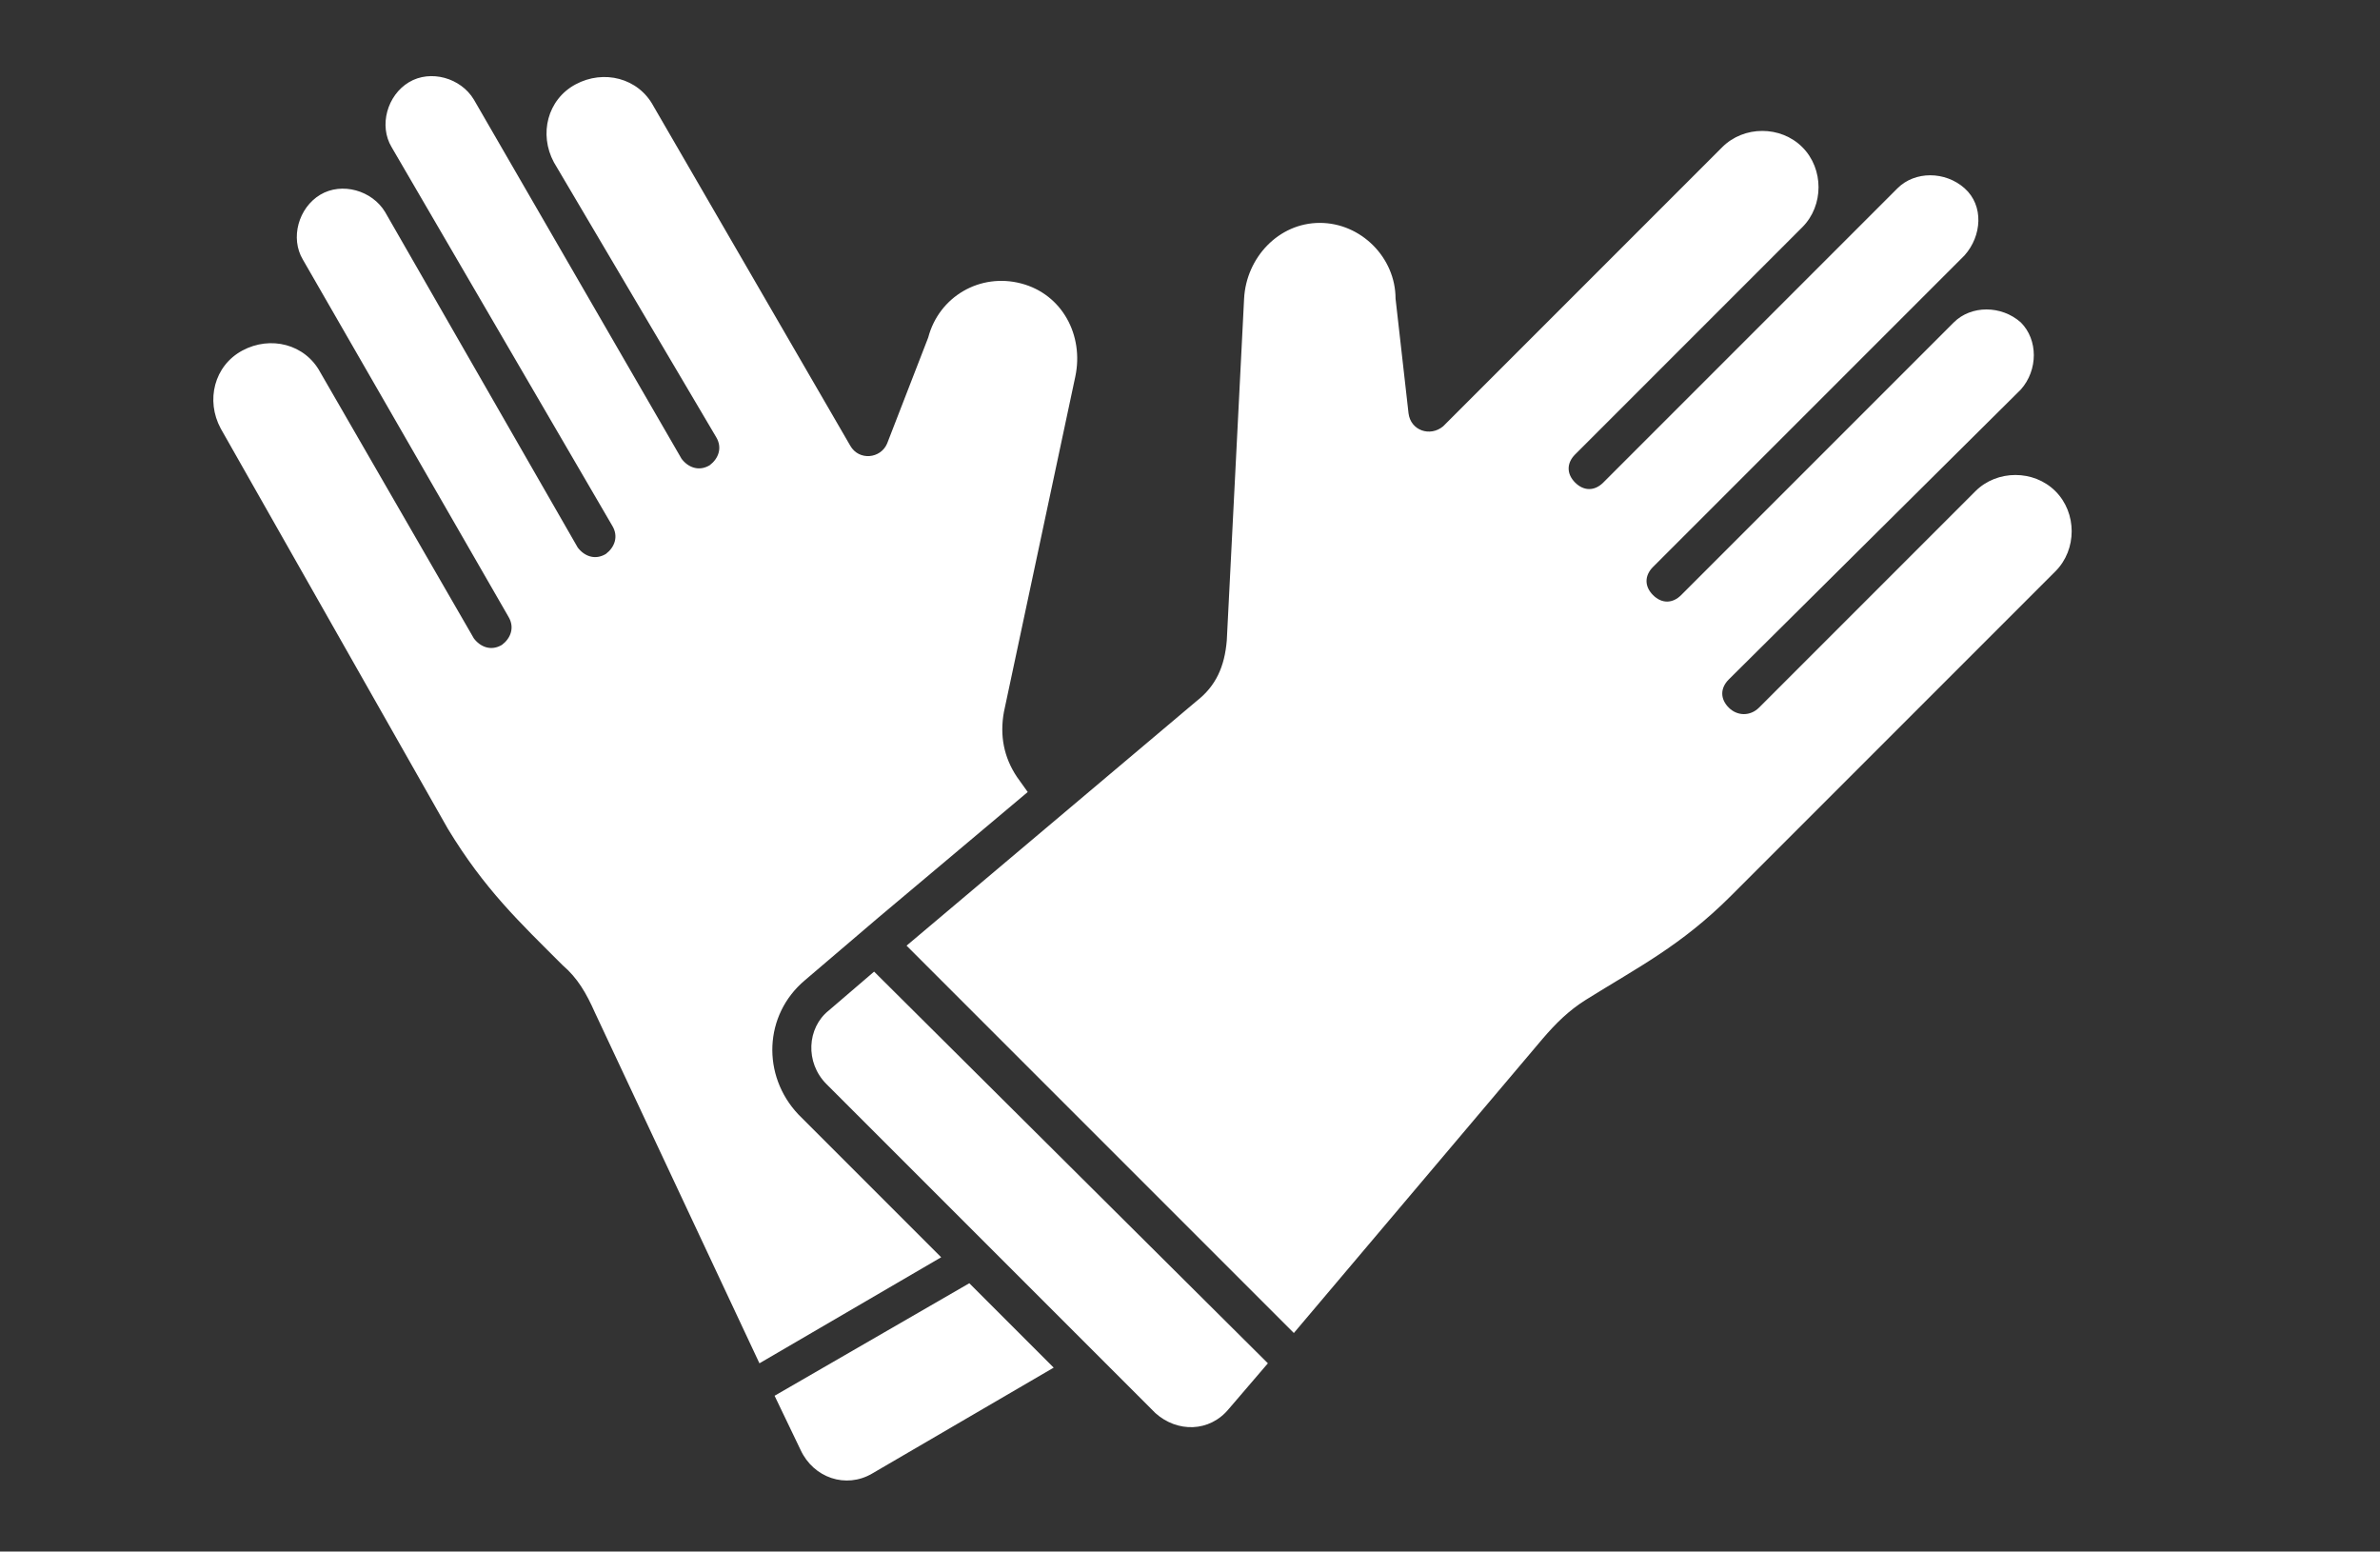
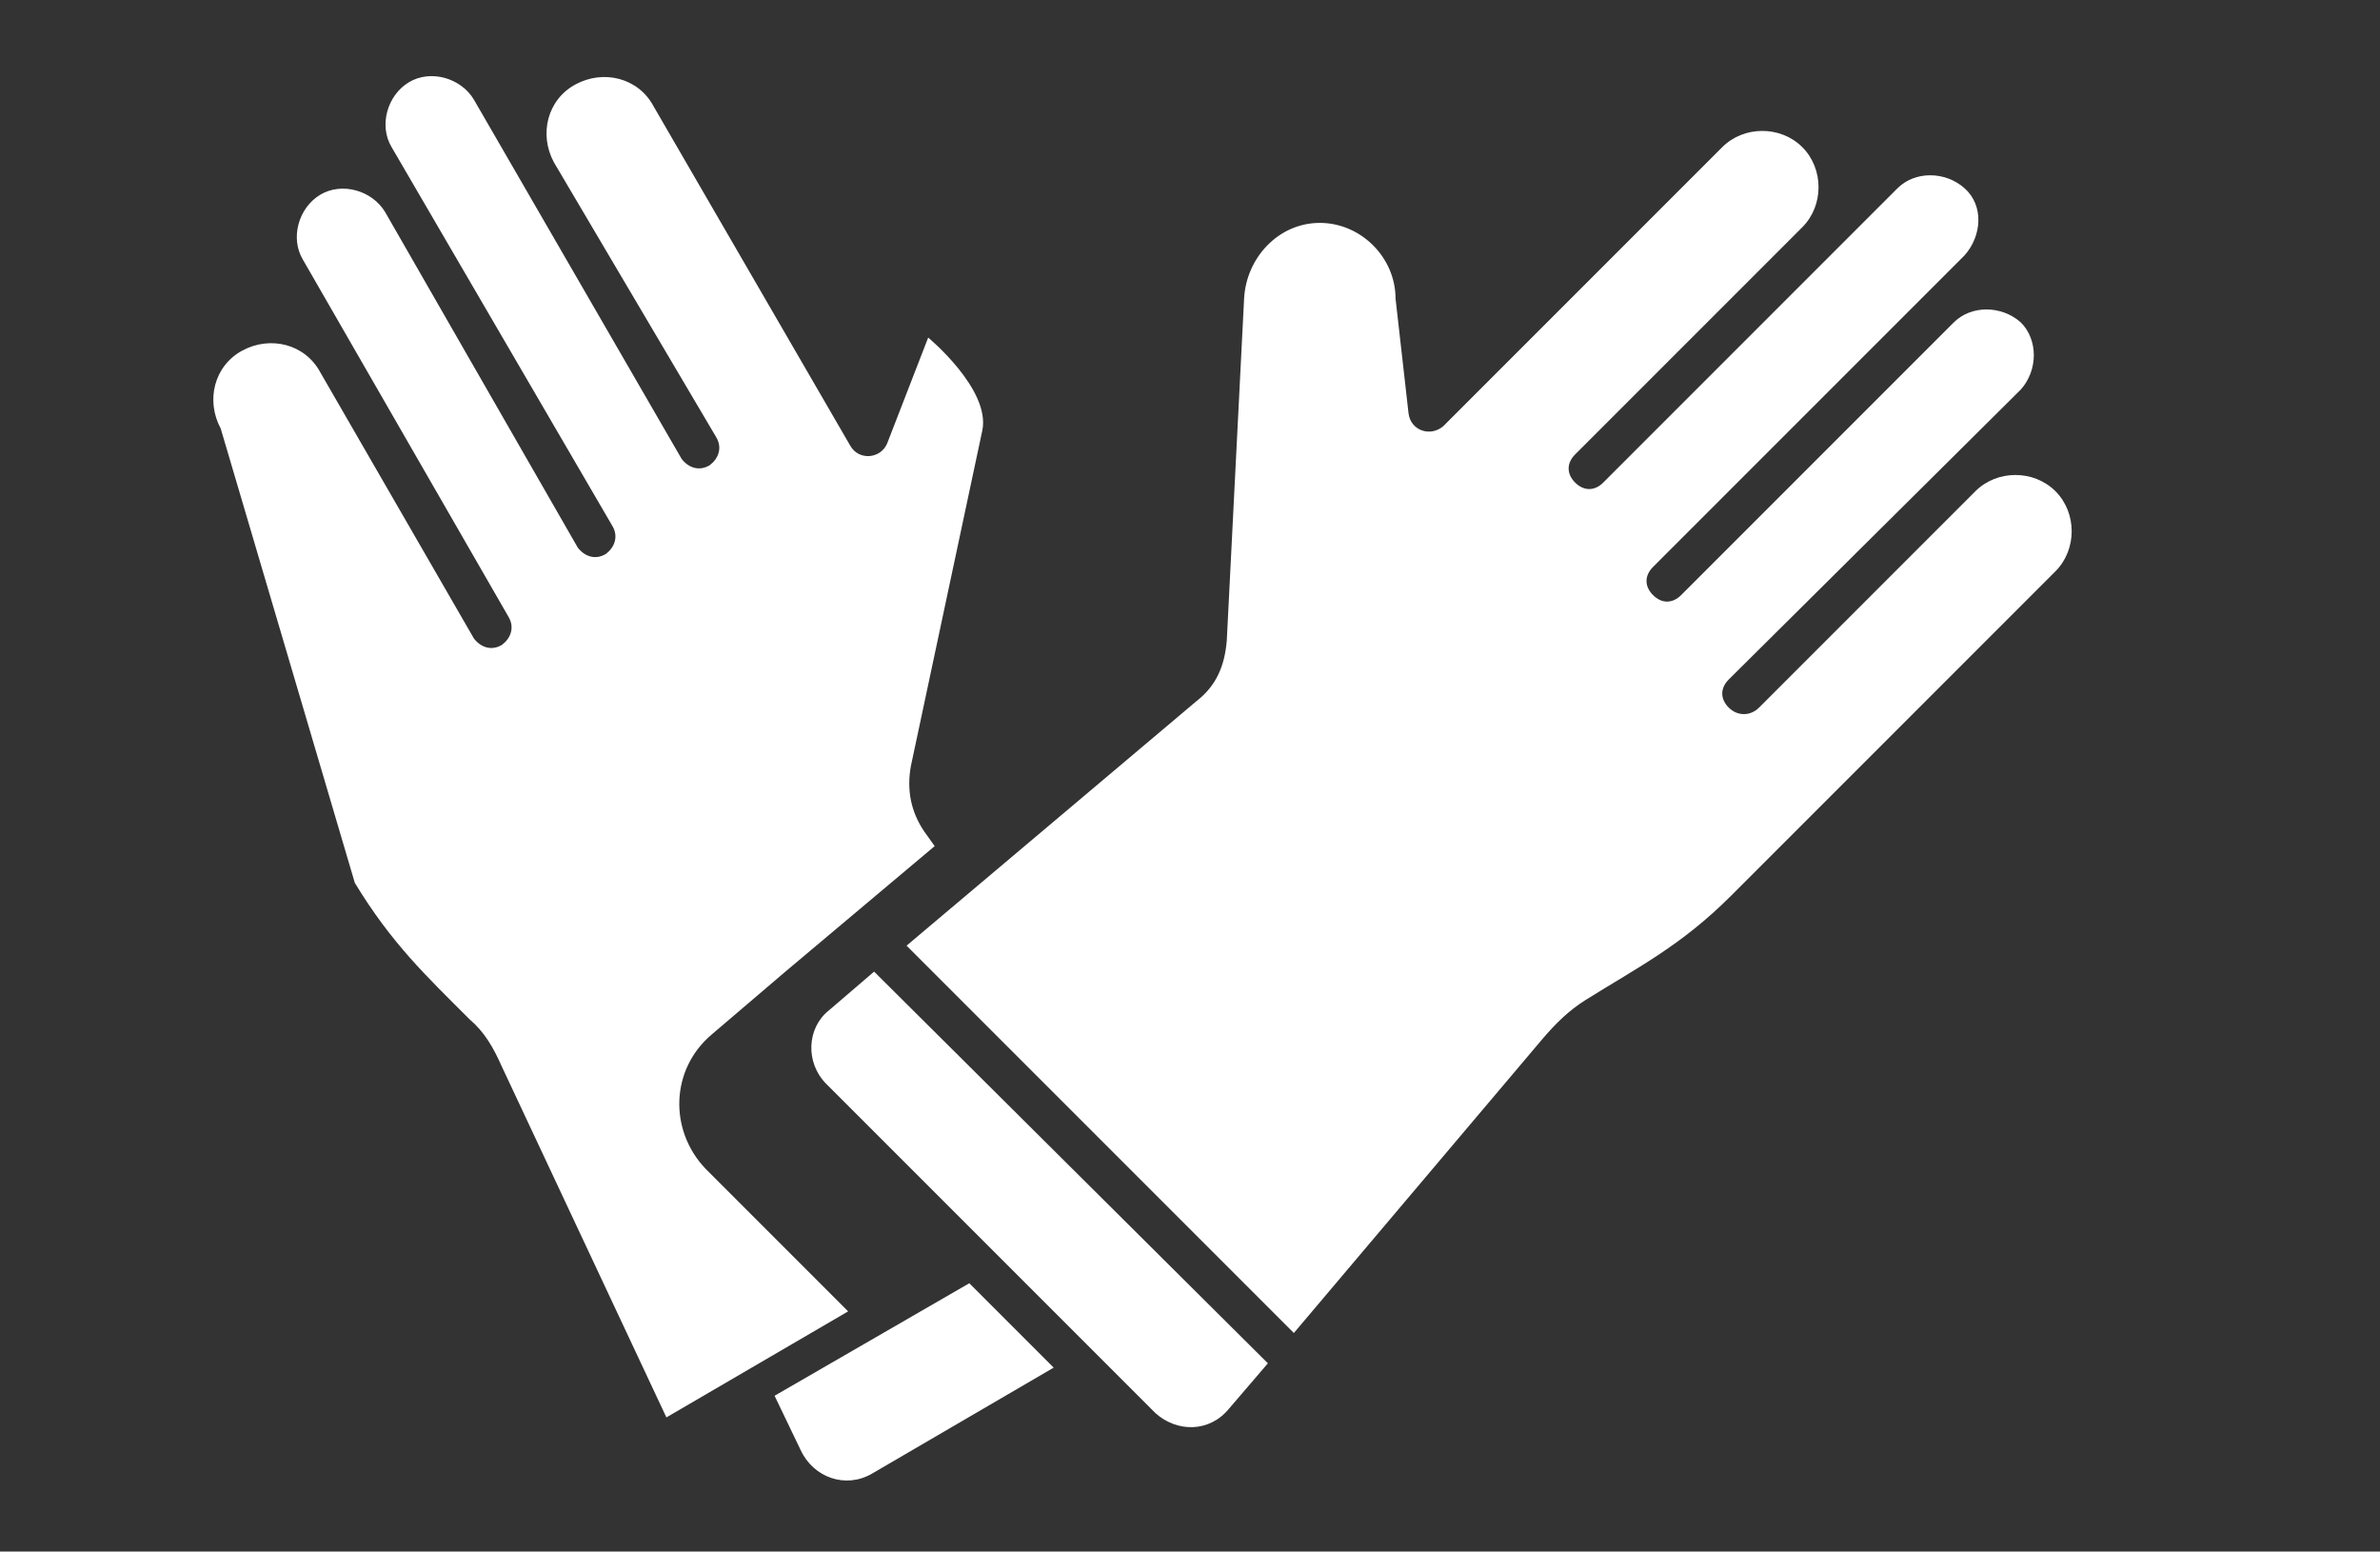
<svg xmlns="http://www.w3.org/2000/svg" version="1.1" id="Layer_1" x="0px" y="0px" viewBox="0 0 110 71.7" style="enable-background:new 0 0 110 71.7;" xml:space="preserve">
  <rect x="0" y="0" width="110" height="71.7" fill="#333333" stroke="none" />
  <style type="text/css">
	.st0{fill-rule:evenodd;clip-rule:evenodd;fill:#FFFFFF;}
</style>
-   <path class="st0" d="M40.3,68.1l8.4-4.9l-3.9-3.9l-9,5.2l1.2,2.5C37.6,68.3,39.1,68.8,40.3,68.1L40.3,68.1z M53.4,65.3  c-5.4-5.4-9.8-9.8-15.2-15.2c-1-1-0.9-2.6,0.1-3.4l2.1-1.8L58.6,63l-1.8,2.1C55.9,66.2,54.4,66.2,53.4,65.3L53.4,65.3z M81.3,32.7  l10-10c1-1,2.7-1,3.7,0c1,1,1,2.7,0,3.7L80,41.4c-2.3,2.3-4.3,3.3-6.7,4.8c-0.8,0.5-1.4,1.1-2,1.8L59.8,61.6L41.9,43.7l13.4-11.3  c0.9-0.7,1.3-1.6,1.4-2.8l0.8-15.8c0.1-1.9,1.6-3.5,3.5-3.5s3.5,1.6,3.5,3.5l0.6,5.3c0.1,0.8,1,1.1,1.6,0.6L79.6,6.8  c1-1,2.7-1,3.7,0c1,1,1,2.7,0,3.7L72.8,21c-0.4,0.4-0.4,0.9,0,1.3c0.4,0.4,0.9,0.4,1.3,0L87.7,8.7c0.8-0.8,2.2-0.8,3.1,0  s0.8,2.2,0,3.1L76.4,26.2c-0.4,0.4-0.4,0.9,0,1.3s0.9,0.4,1.3,0l12.6-12.6c0.8-0.8,2.2-0.8,3.1,0c0.8,0.8,0.8,2.2,0,3.1L79.9,31.4  c-0.4,0.4-0.4,0.9,0,1.3C80.3,33.1,80.9,33.1,81.3,32.7L81.3,32.7z M21.9,29.5c0.3,0.4,0.8,0.6,1.3,0.3c0.4-0.3,0.6-0.8,0.3-1.3  l-9.5-16.5c-0.6-1-0.2-2.4,0.8-3c1-0.6,2.4-0.2,3,0.8l8.9,15.5c0.3,0.4,0.8,0.6,1.3,0.3c0.4-0.3,0.6-0.8,0.3-1.3L18.1,6.8  c-0.6-1-0.2-2.4,0.8-3c1-0.6,2.4-0.2,3,0.8l9.6,16.6c0.3,0.4,0.8,0.6,1.3,0.3c0.4-0.3,0.6-0.8,0.3-1.3L25.6,7.5  c-0.7-1.3-0.3-2.9,1-3.6s2.9-0.3,3.6,1l9.1,15.7c0.4,0.7,1.4,0.6,1.7-0.1l1.9-4.9c0.5-1.9,2.4-3,4.3-2.5s2.9,2.4,2.5,4.3l-3.3,15.5  c-0.2,1.1,0,2.1,0.6,3l0.5,0.7l-6.9,5.8l-3.4,2.9c-1.9,1.6-2,4.4-0.3,6.2l6.6,6.6l-8.4,4.9l-7.6-16.2c-0.4-0.9-0.8-1.6-1.5-2.2  c-2-2-3.6-3.5-5.3-6.3L10.2,19.8c-0.7-1.3-0.3-2.9,1-3.6c1.3-0.7,2.9-0.3,3.6,1L21.9,29.5L21.9,29.5z" />
+   <path class="st0" d="M40.3,68.1l8.4-4.9l-3.9-3.9l-9,5.2l1.2,2.5C37.6,68.3,39.1,68.8,40.3,68.1L40.3,68.1z M53.4,65.3  c-5.4-5.4-9.8-9.8-15.2-15.2c-1-1-0.9-2.6,0.1-3.4l2.1-1.8L58.6,63l-1.8,2.1C55.9,66.2,54.4,66.2,53.4,65.3L53.4,65.3z M81.3,32.7  l10-10c1-1,2.7-1,3.7,0c1,1,1,2.7,0,3.7L80,41.4c-2.3,2.3-4.3,3.3-6.7,4.8c-0.8,0.5-1.4,1.1-2,1.8L59.8,61.6L41.9,43.7l13.4-11.3  c0.9-0.7,1.3-1.6,1.4-2.8l0.8-15.8c0.1-1.9,1.6-3.5,3.5-3.5s3.5,1.6,3.5,3.5l0.6,5.3c0.1,0.8,1,1.1,1.6,0.6L79.6,6.8  c1-1,2.7-1,3.7,0c1,1,1,2.7,0,3.7L72.8,21c-0.4,0.4-0.4,0.9,0,1.3c0.4,0.4,0.9,0.4,1.3,0L87.7,8.7c0.8-0.8,2.2-0.8,3.1,0  s0.8,2.2,0,3.1L76.4,26.2c-0.4,0.4-0.4,0.9,0,1.3s0.9,0.4,1.3,0l12.6-12.6c0.8-0.8,2.2-0.8,3.1,0c0.8,0.8,0.8,2.2,0,3.1L79.9,31.4  c-0.4,0.4-0.4,0.9,0,1.3C80.3,33.1,80.9,33.1,81.3,32.7L81.3,32.7z M21.9,29.5c0.3,0.4,0.8,0.6,1.3,0.3c0.4-0.3,0.6-0.8,0.3-1.3  l-9.5-16.5c-0.6-1-0.2-2.4,0.8-3c1-0.6,2.4-0.2,3,0.8l8.9,15.5c0.3,0.4,0.8,0.6,1.3,0.3c0.4-0.3,0.6-0.8,0.3-1.3L18.1,6.8  c-0.6-1-0.2-2.4,0.8-3c1-0.6,2.4-0.2,3,0.8l9.6,16.6c0.3,0.4,0.8,0.6,1.3,0.3c0.4-0.3,0.6-0.8,0.3-1.3L25.6,7.5  c-0.7-1.3-0.3-2.9,1-3.6s2.9-0.3,3.6,1l9.1,15.7c0.4,0.7,1.4,0.6,1.7-0.1l1.9-4.9s2.9,2.4,2.5,4.3l-3.3,15.5  c-0.2,1.1,0,2.1,0.6,3l0.5,0.7l-6.9,5.8l-3.4,2.9c-1.9,1.6-2,4.4-0.3,6.2l6.6,6.6l-8.4,4.9l-7.6-16.2c-0.4-0.9-0.8-1.6-1.5-2.2  c-2-2-3.6-3.5-5.3-6.3L10.2,19.8c-0.7-1.3-0.3-2.9,1-3.6c1.3-0.7,2.9-0.3,3.6,1L21.9,29.5L21.9,29.5z" />
</svg>